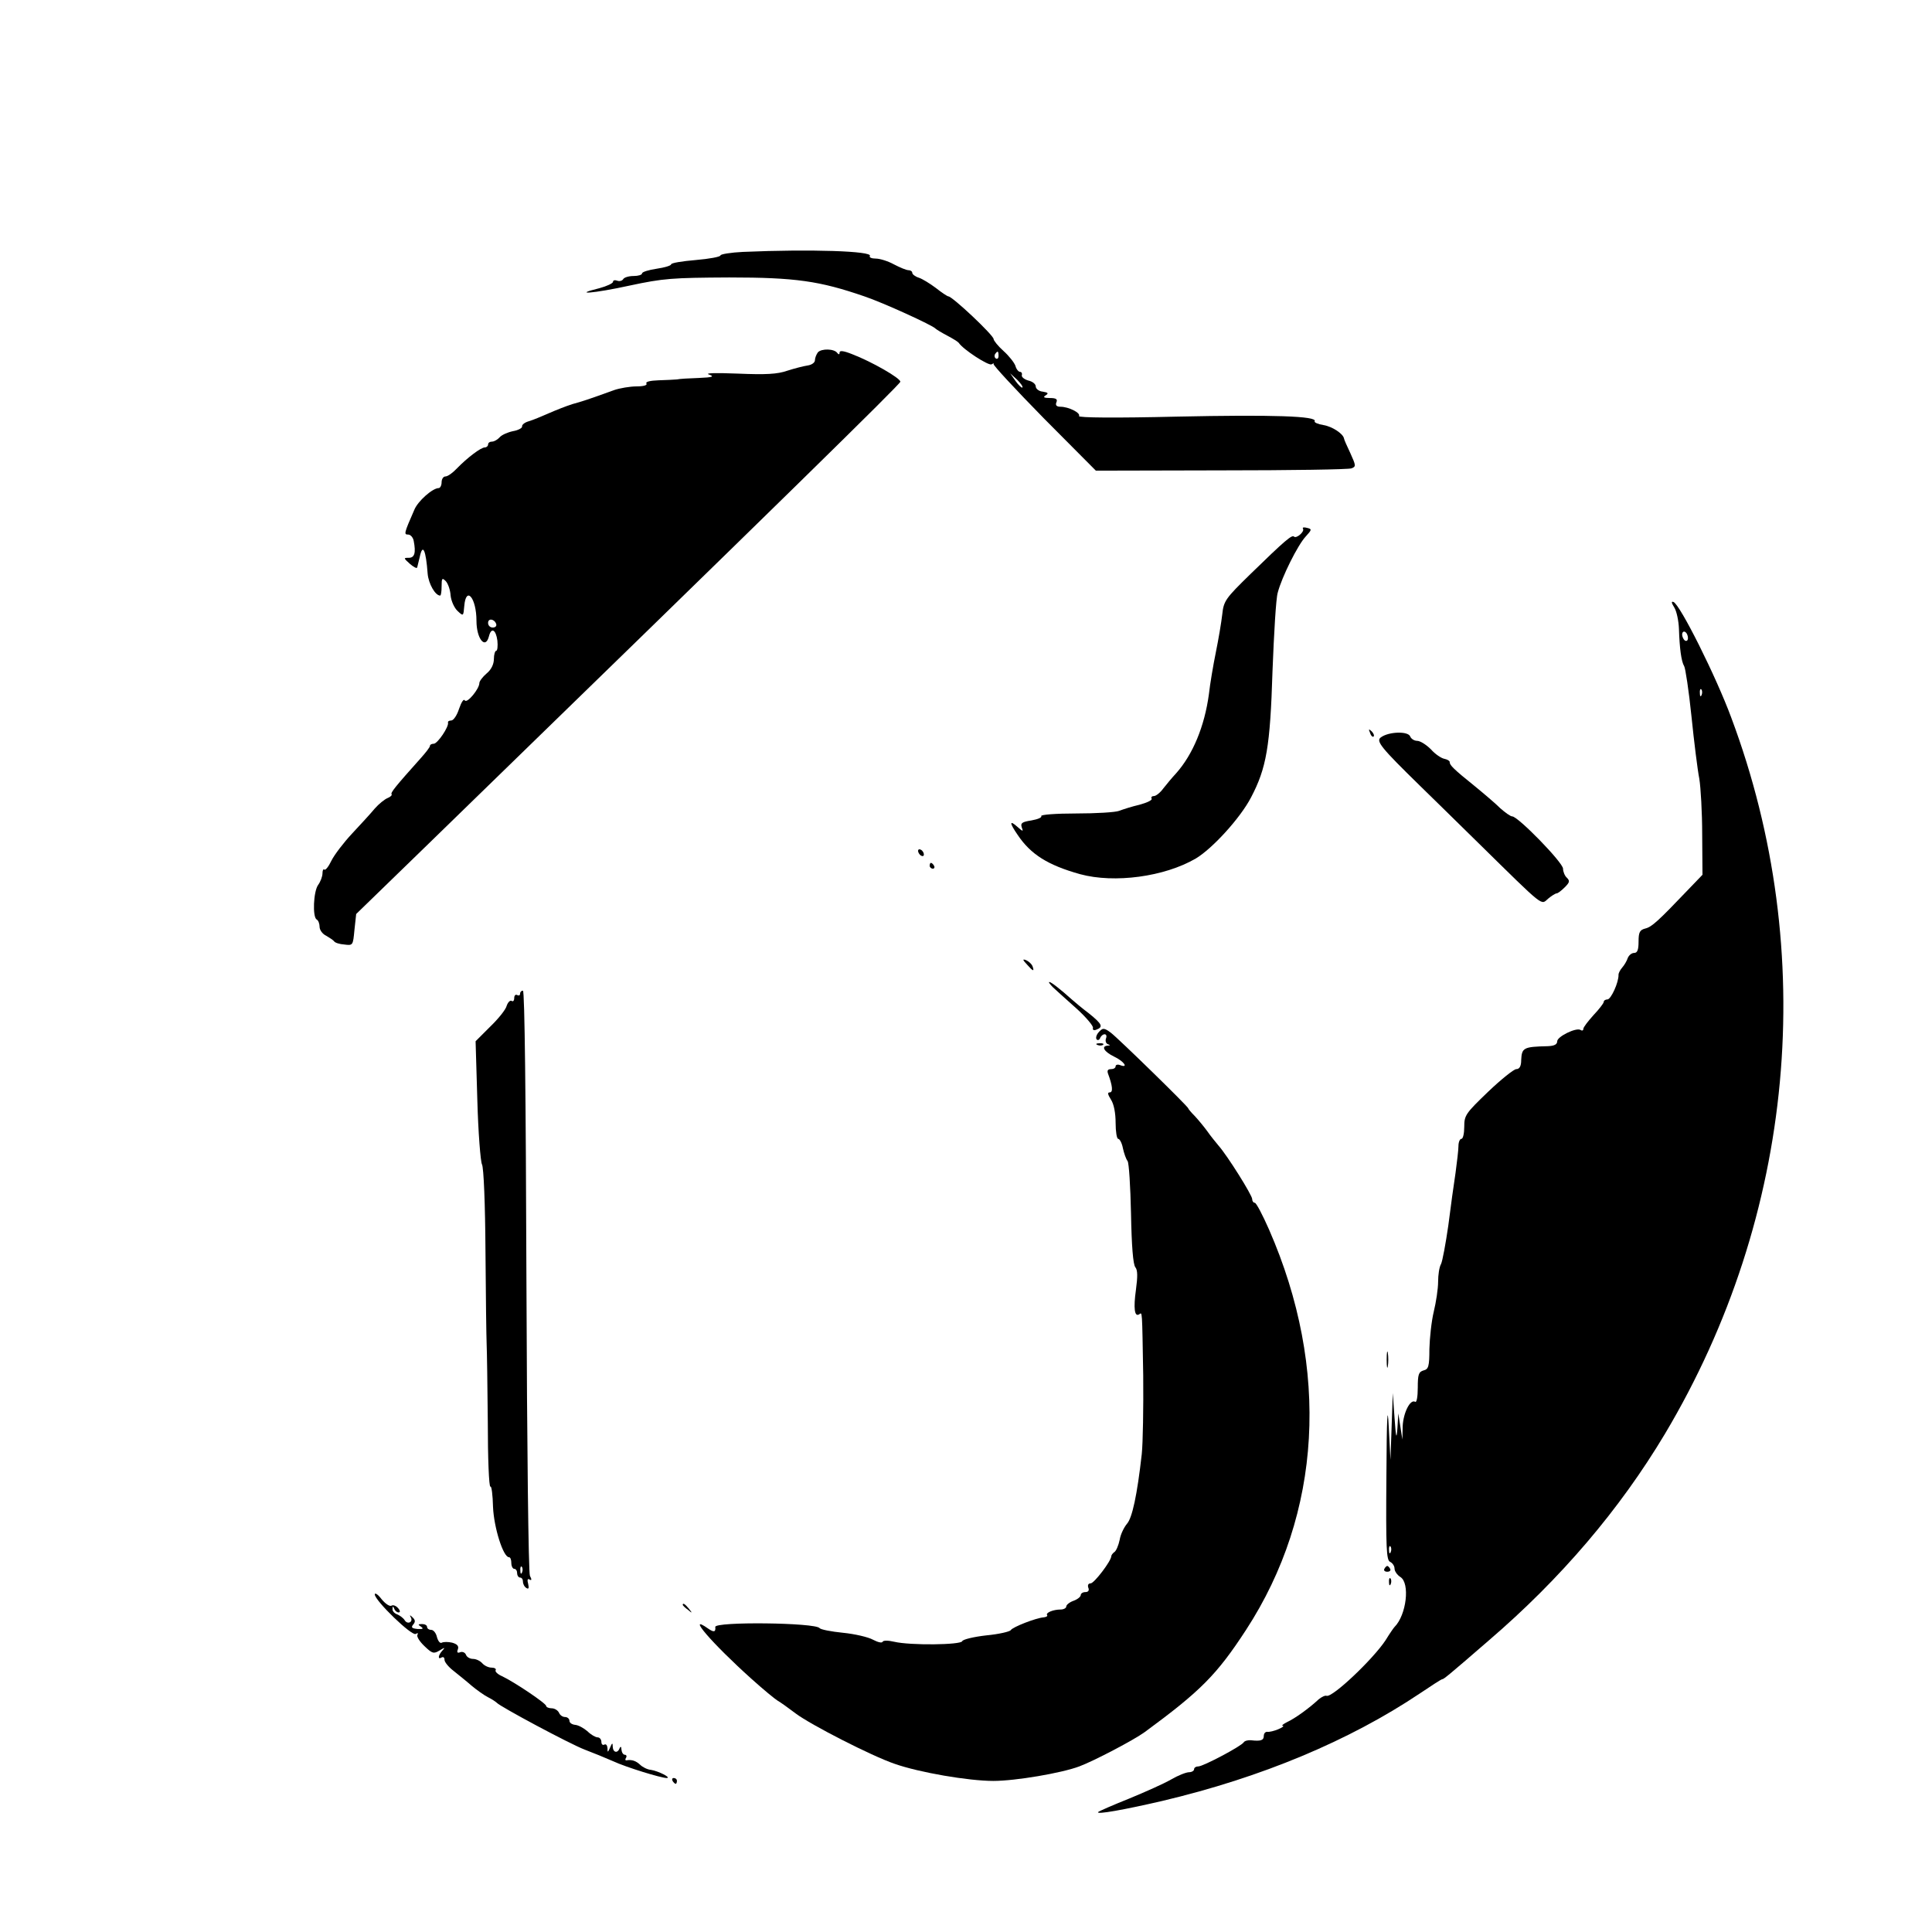
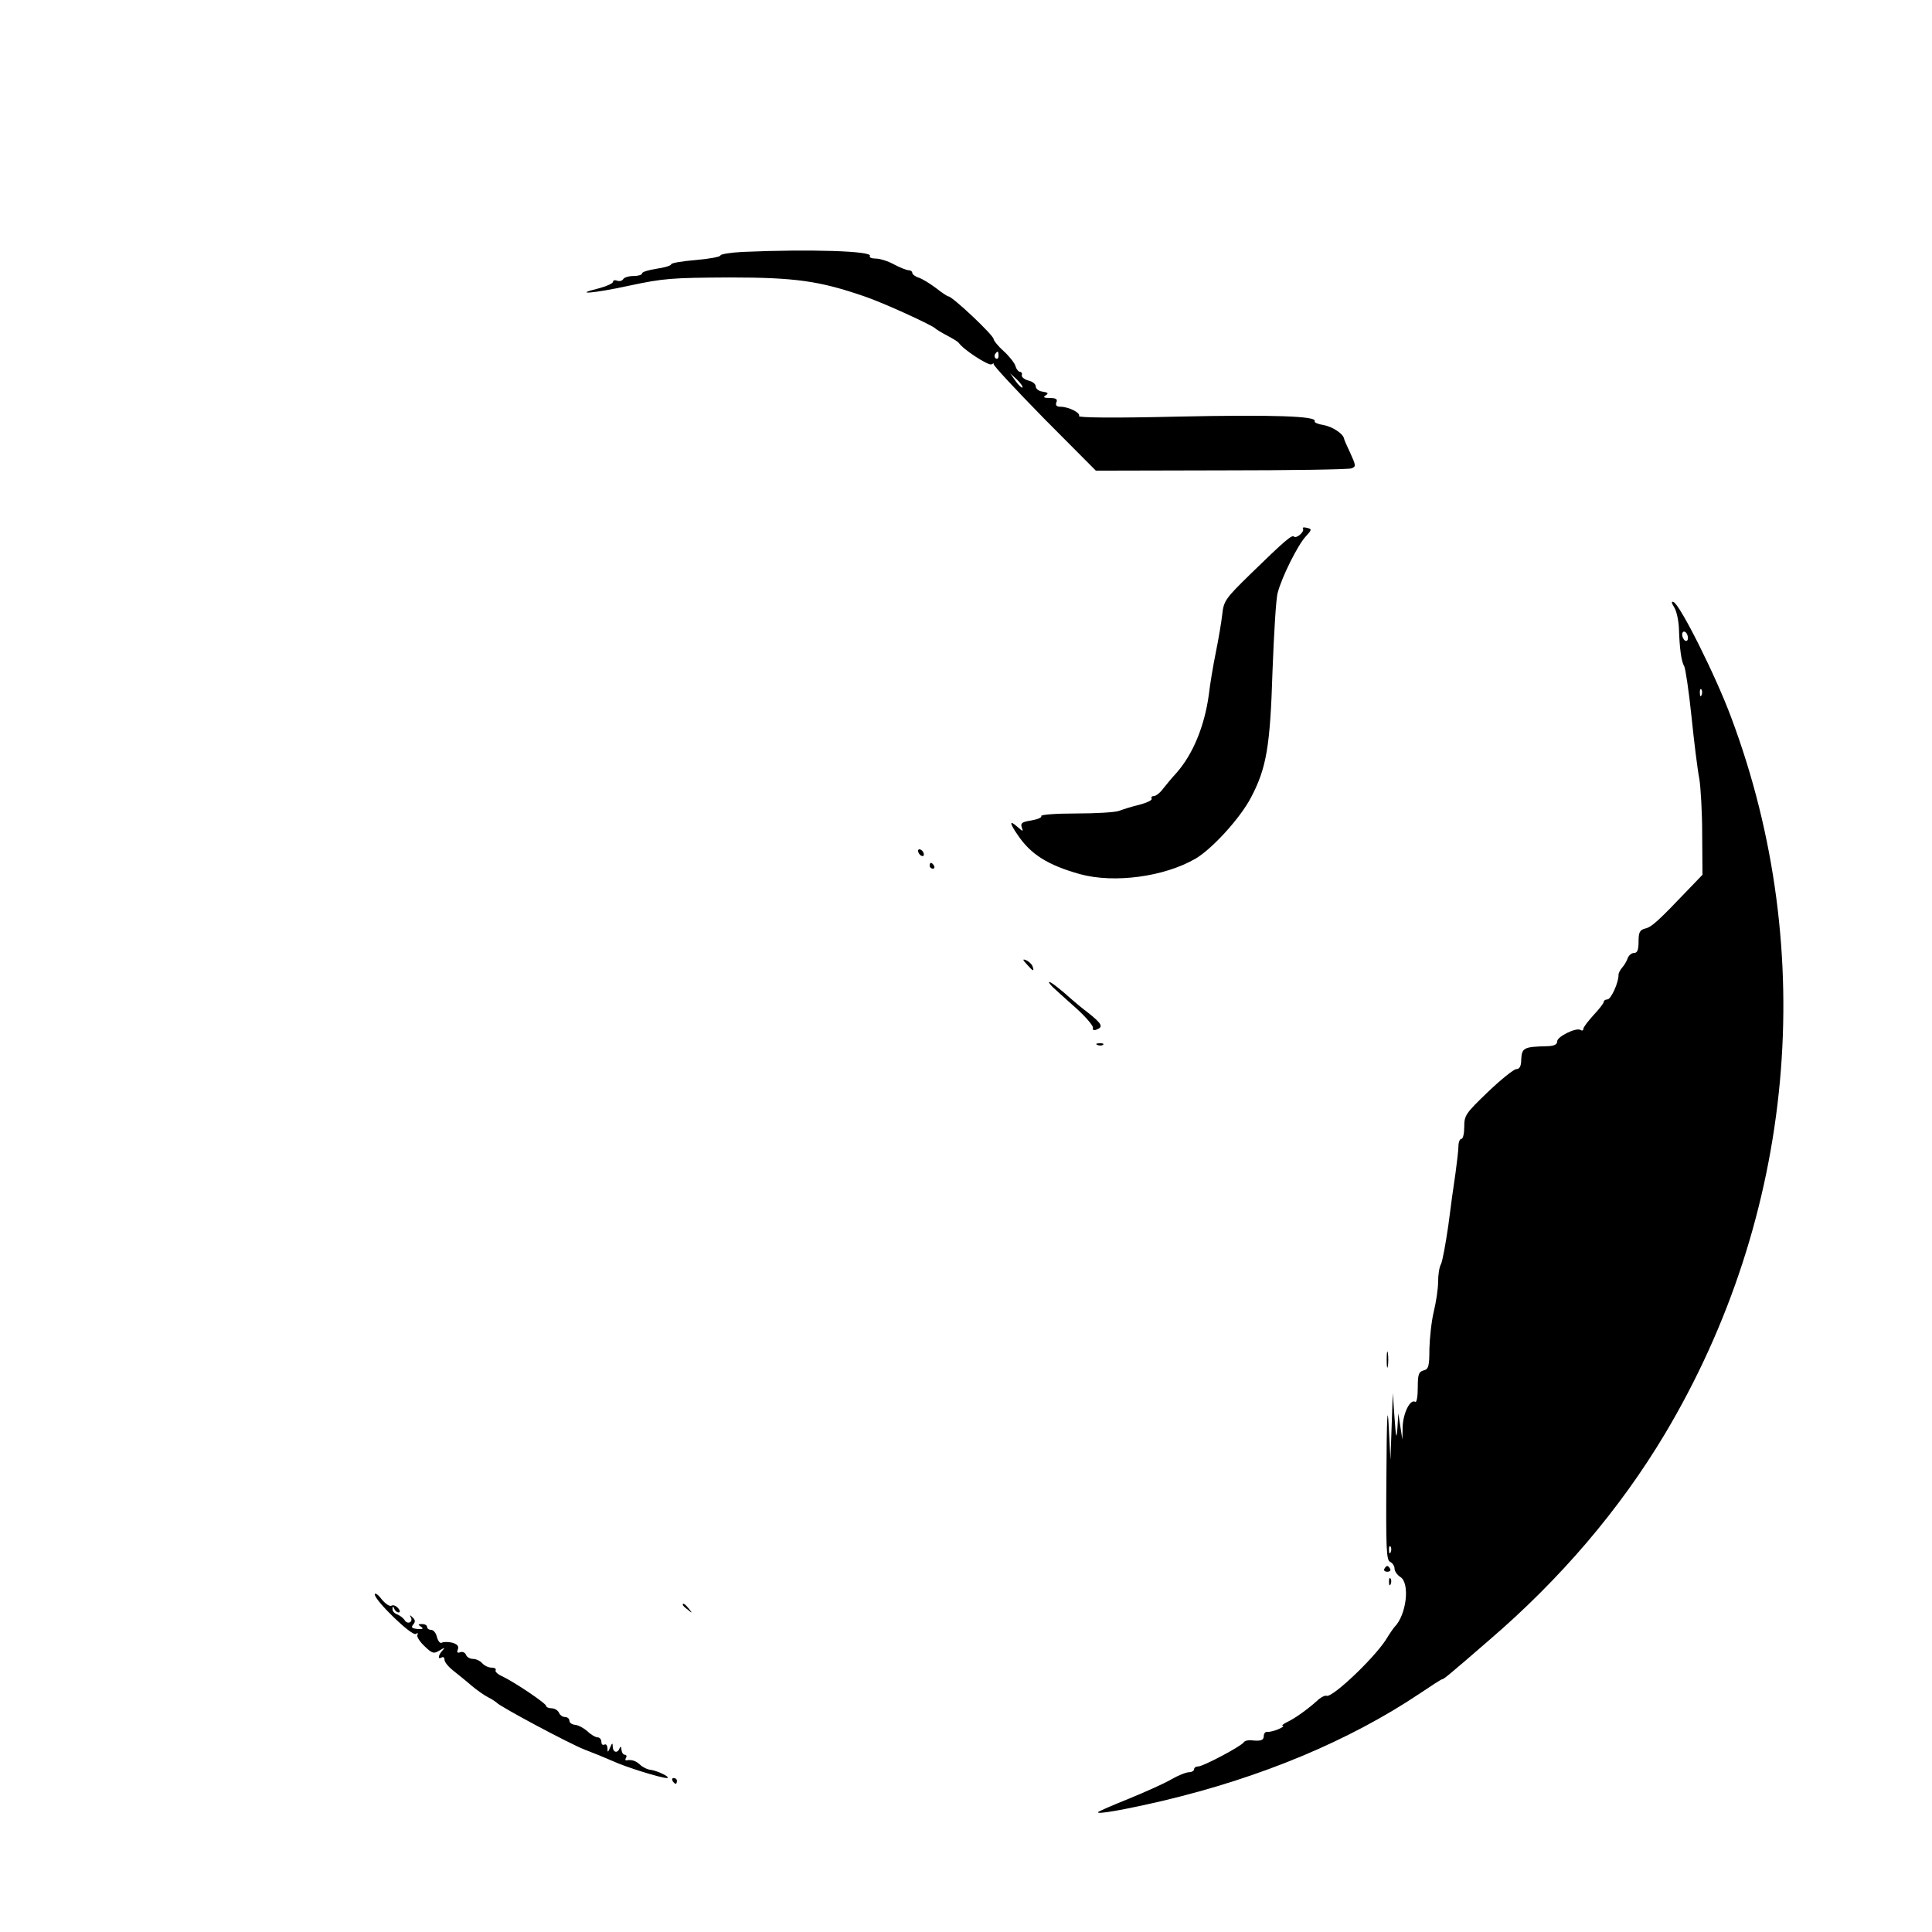
<svg xmlns="http://www.w3.org/2000/svg" version="1.0" width="665pt" height="665pt" viewBox="0 0 665 665" preserveAspectRatio="xMidYMid meet">
  <g transform="translate(0,665) scale(0.1,-0.1)" fill="#000000" stroke="none">
    <path d="M2558 5783 c-43 -2 -78 -8 -78 -12 0 -5 -38 -12 -85 -16 -47 -4 -85 -10 -85 -15 0 -4 -22 -11 -50 -15 -27 -4 -50 -11 -50 -16 0 -5 -13 -9 -29 -9 -17 0 -33 -5 -36 -11 -4 -6 -13 -8 -21 -5 -8 3 -14 1 -14 -4 0 -5 -21 -15 -47 -22 -98 -24 -19 -18 104 9 117 25 146 27 343 28 228 0 311 -12 465 -65 63 -21 236 -100 245 -111 3 -3 21 -14 40 -24 19 -10 37 -21 40 -25 15 -23 103 -80 113 -74 7 4 10 4 7 1 -3 -3 75 -87 173 -187 l179 -180 431 1 c238 0 440 3 449 7 16 6 15 10 -4 52 -12 25 -22 48 -22 51 -3 16 -40 41 -71 46 -19 3 -32 9 -30 13 11 18 -145 23 -474 16 -210 -5 -341 -4 -337 2 6 11 -36 32 -64 32 -13 0 -18 5 -14 15 5 11 -1 15 -22 15 -21 0 -25 3 -15 9 11 7 9 10 -10 13 -13 1 -24 10 -24 18 0 8 -11 17 -25 20 -14 4 -24 12 -23 18 2 7 -1 12 -6 12 -5 0 -13 9 -16 21 -4 11 -22 34 -41 51 -19 17 -34 36 -34 41 0 13 -142 147 -156 147 -3 0 -23 13 -43 29 -20 15 -46 31 -58 35 -13 4 -23 12 -23 17 0 5 -6 9 -13 9 -7 0 -29 9 -50 20 -20 11 -48 20 -63 20 -14 0 -23 4 -20 9 11 17 -205 24 -436 14z m879 -358 c0 -8 -4 -12 -9 -9 -5 3 -6 10 -3 15 9 13 12 11 12 -6z m82 -109 c-2 -2 -13 8 -23 22 l-19 27 24 -22 c12 -12 21 -24 18 -27z" />
-     <path d="M2815 5437 c-5 -7 -10 -19 -10 -27 0 -8 -11 -16 -25 -18 -14 -2 -45 -10 -70 -18 -34 -12 -74 -14 -170 -10 -77 3 -115 2 -100 -3 20 -7 14 -10 -35 -12 -33 -1 -67 -3 -75 -5 -8 -1 -37 -2 -63 -3 -29 -1 -46 -5 -42 -11 4 -6 -10 -10 -34 -10 -22 0 -58 -6 -78 -13 -88 -32 -110 -39 -143 -48 -19 -6 -55 -20 -80 -31 -25 -11 -56 -24 -70 -28 -14 -4 -24 -12 -23 -18 1 -5 -13 -13 -31 -16 -19 -4 -39 -13 -46 -21 -7 -8 -19 -15 -26 -15 -8 0 -14 -4 -14 -10 0 -5 -5 -10 -11 -10 -14 0 -61 -36 -96 -72 -15 -16 -32 -28 -40 -28 -7 0 -13 -9 -13 -20 0 -11 -5 -20 -10 -20 -21 0 -72 -45 -84 -75 -36 -82 -36 -85 -21 -85 8 0 17 -10 19 -22 8 -41 3 -58 -17 -58 -19 0 -18 -1 4 -21 13 -11 24 -17 25 -12 1 4 5 21 9 37 10 47 21 23 27 -59 3 -34 26 -75 43 -75 3 0 5 14 5 32 0 28 2 30 14 18 8 -8 16 -31 17 -50 2 -19 13 -43 24 -53 20 -19 20 -18 23 17 6 71 42 28 42 -51 0 -62 31 -100 43 -53 8 32 24 23 29 -15 2 -19 0 -35 -4 -35 -4 0 -8 -13 -8 -28 0 -18 -9 -37 -25 -50 -14 -12 -25 -27 -25 -33 0 -20 -42 -71 -50 -60 -4 7 -12 -6 -20 -29 -7 -22 -19 -40 -27 -40 -7 0 -12 -3 -11 -7 4 -14 -36 -73 -49 -73 -7 0 -13 -3 -13 -7 0 -5 -15 -24 -33 -44 -84 -94 -104 -118 -99 -123 2 -3 -4 -9 -14 -13 -10 -4 -30 -20 -44 -36 -14 -17 -49 -55 -78 -86 -29 -31 -61 -73 -71 -93 -10 -21 -21 -35 -25 -31 -3 3 -6 -3 -6 -13 0 -11 -7 -29 -15 -40 -16 -22 -20 -110 -5 -119 6 -3 10 -15 10 -25 0 -11 10 -25 23 -31 12 -7 24 -15 27 -19 3 -5 19 -10 35 -11 30 -4 30 -3 35 50 l6 55 242 235 c1224 1190 1630 1588 1631 1597 1 12 -98 69 -166 95 -30 12 -43 13 -43 6 0 -8 -3 -8 -8 -2 -10 15 -55 16 -67 2z m-1107 -935 c2 -7 -3 -12 -12 -12 -9 0 -16 7 -16 16 0 17 22 14 28 -4z" />
    <path d="M4485 4830 c6 -10 -23 -35 -31 -27 -7 7 -30 -12 -149 -128 -87 -85 -93 -93 -98 -140 -3 -27 -13 -86 -22 -130 -9 -44 -20 -109 -24 -145 -15 -110 -55 -207 -113 -272 -14 -15 -33 -38 -44 -52 -10 -14 -25 -26 -32 -26 -7 0 -11 -4 -8 -9 3 -5 -16 -14 -42 -21 -26 -6 -57 -16 -70 -21 -13 -5 -79 -9 -148 -9 -69 0 -123 -4 -120 -9 3 -5 -12 -11 -34 -15 -32 -5 -38 -9 -33 -24 6 -15 4 -15 -15 2 -28 25 -28 14 1 -28 45 -67 104 -104 215 -135 118 -32 290 -9 398 54 57 34 153 139 190 210 53 101 66 174 74 435 5 129 12 251 18 270 14 54 69 164 96 193 22 24 22 26 5 30 -11 3 -17 2 -14 -3z" />
    <path d="M5763 4559 c8 -13 15 -46 16 -74 2 -65 8 -112 18 -128 4 -6 16 -84 25 -172 9 -88 21 -185 27 -215 5 -30 10 -117 10 -193 l1 -138 -50 -52 c-103 -108 -125 -128 -147 -133 -19 -5 -23 -13 -23 -45 0 -28 -4 -39 -15 -39 -9 0 -18 -8 -22 -17 -3 -10 -12 -25 -19 -33 -7 -8 -13 -19 -13 -25 1 -26 -26 -85 -38 -85 -7 0 -13 -4 -13 -9 0 -4 -16 -25 -35 -45 -19 -21 -35 -42 -35 -47 0 -6 -4 -8 -10 -4 -15 9 -80 -23 -80 -39 0 -11 -10 -16 -32 -17 -84 -2 -90 -5 -92 -48 0 -21 -6 -31 -17 -31 -8 0 -52 -35 -97 -78 -77 -74 -82 -81 -82 -120 0 -23 -4 -42 -10 -42 -5 0 -10 -11 -10 -25 0 -13 -5 -55 -10 -92 -6 -38 -17 -119 -25 -182 -9 -62 -20 -122 -25 -132 -6 -10 -10 -37 -10 -61 0 -24 -7 -70 -15 -103 -8 -33 -14 -91 -15 -128 0 -60 -3 -70 -20 -74 -17 -5 -20 -14 -20 -60 0 -31 -4 -52 -9 -48 -17 10 -41 -38 -43 -85 l-1 -45 -7 45 -7 45 -3 -50 c-3 -42 -5 -36 -10 35 l-6 85 -4 -115 -4 -115 -6 115 c-4 83 -7 34 -8 -173 -2 -248 0 -288 13 -293 8 -4 15 -14 15 -23 0 -9 9 -22 20 -29 34 -21 21 -131 -20 -172 -3 -3 -17 -23 -31 -46 -43 -65 -183 -198 -203 -191 -5 2 -17 -4 -27 -12 -33 -31 -82 -66 -108 -78 -14 -7 -21 -13 -16 -13 6 -1 -1 -6 -15 -12 -14 -6 -31 -10 -37 -9 -7 1 -13 -5 -13 -14 0 -15 -10 -19 -44 -15 -10 1 -22 -2 -25 -7 -9 -14 -140 -83 -156 -83 -8 0 -15 -4 -15 -10 0 -5 -8 -10 -17 -10 -10 0 -38 -11 -62 -25 -24 -14 -89 -43 -145 -66 -55 -22 -103 -43 -106 -46 -9 -10 91 8 220 38 343 81 645 208 887 370 40 27 74 49 77 49 5 0 18 10 161 134 247 212 450 450 606 711 447 750 531 1656 228 2465 -52 141 -177 391 -199 398 -8 3 -7 -3 3 -19z m47 -105 c0 -8 -4 -12 -10 -9 -5 3 -10 13 -10 21 0 8 5 12 10 9 6 -3 10 -13 10 -21z m47 -196 c-3 -8 -6 -5 -6 6 -1 11 2 17 5 13 3 -3 4 -12 1 -19z m-1070 -2950 c-3 -8 -6 -5 -6 6 -1 11 2 17 5 13 3 -3 4 -12 1 -19z" />
-     <path d="M4716 4127 c3 -10 9 -15 12 -12 3 3 0 11 -7 18 -10 9 -11 8 -5 -6z" />
-     <path d="M4753 4112 c-18 -13 0 -35 137 -169 19 -18 109 -107 200 -196 231 -227 213 -212 239 -190 12 10 25 18 29 18 4 0 16 9 28 21 17 17 18 22 7 33 -7 6 -13 21 -13 31 0 21 -155 180 -175 180 -6 0 -24 13 -41 28 -16 16 -56 50 -89 77 -71 57 -86 72 -85 82 0 4 -8 9 -18 11 -11 2 -32 16 -47 33 -16 16 -37 29 -47 29 -10 0 -21 7 -24 15 -7 19 -74 17 -101 -3z" />
+     <path d="M4716 4127 z" />
    <path d="M3160 3721 c0 -5 5 -13 10 -16 6 -3 10 -2 10 4 0 5 -4 13 -10 16 -5 3 -10 2 -10 -4z" />
    <path d="M3200 3670 c0 -5 5 -10 11 -10 5 0 7 5 4 10 -3 6 -8 10 -11 10 -2 0 -4 -4 -4 -10z" />
    <path d="M3535 3330 c21 -24 26 -25 19 -6 -3 8 -13 17 -22 21 -13 5 -13 2 3 -15z" />
    <path d="M3625 3251 c11 -10 47 -43 81 -73 33 -30 58 -60 56 -66 -2 -7 3 -10 12 -6 24 9 20 19 -26 56 -24 18 -50 40 -59 48 -39 35 -71 60 -77 60 -4 0 2 -8 13 -19z" />
-     <path d="M1790 3229 c0 -5 -4 -7 -10 -4 -5 3 -10 -1 -10 -10 0 -9 -4 -14 -9 -10 -5 3 -13 -5 -17 -17 -3 -13 -29 -45 -57 -72 l-50 -50 6 -203 c3 -111 11 -211 16 -221 6 -11 11 -137 12 -298 1 -153 3 -297 4 -319 1 -22 3 -143 4 -268 0 -126 4 -226 9 -224 4 3 8 -29 9 -70 3 -71 35 -173 55 -173 5 0 8 -9 8 -20 0 -11 5 -20 10 -20 6 0 10 -7 10 -15 0 -8 5 -15 10 -15 6 0 10 -6 10 -14 0 -8 5 -18 12 -22 8 -5 9 0 6 14 -4 14 -2 20 5 15 7 -4 8 0 1 13 -5 11 -10 436 -12 1017 -2 637 -6 997 -12 997 -6 0 -10 -5 -10 -11z m7 -1991 c-3 -8 -6 -5 -6 6 -1 11 2 17 5 13 3 -3 4 -12 1 -19z" />
-     <path d="M3780 3095 c-7 -9 -9 -19 -5 -23 4 -4 10 -1 12 6 3 6 9 12 15 12 6 0 8 -6 5 -14 -3 -8 -1 -17 6 -20 9 -3 9 -5 0 -5 -24 -2 -13 -21 22 -38 34 -16 51 -41 20 -29 -8 3 -15 1 -15 -4 0 -6 -7 -10 -16 -10 -11 0 -14 -5 -10 -16 15 -40 18 -64 6 -64 -9 0 -7 -7 4 -25 10 -15 16 -46 16 -80 0 -30 4 -55 9 -55 5 0 13 -15 16 -32 4 -18 11 -38 16 -44 5 -6 10 -88 12 -182 2 -109 7 -175 15 -184 8 -10 8 -32 2 -77 -9 -64 -5 -95 11 -85 11 7 10 22 14 -211 1 -110 -1 -231 -5 -270 -16 -142 -33 -220 -51 -240 -10 -12 -22 -36 -25 -55 -4 -19 -12 -38 -18 -42 -6 -4 -11 -11 -11 -15 -1 -17 -59 -93 -71 -93 -8 0 -11 -6 -8 -15 4 -9 0 -15 -10 -15 -9 0 -16 -5 -16 -10 0 -6 -11 -15 -25 -20 -14 -5 -25 -14 -25 -20 0 -5 -9 -10 -19 -10 -26 0 -52 -11 -47 -19 3 -4 -3 -7 -12 -8 -26 -2 -106 -33 -113 -44 -3 -5 -41 -14 -84 -18 -44 -5 -81 -14 -83 -20 -4 -13 -179 -15 -234 -2 -21 5 -38 5 -40 0 -2 -5 -16 -2 -33 7 -16 9 -63 20 -104 24 -40 4 -76 11 -80 16 -14 19 -361 23 -359 4 2 -18 -5 -19 -24 -6 -79 56 13 -51 149 -173 40 -36 80 -69 90 -75 9 -5 37 -25 62 -44 52 -39 261 -146 340 -173 85 -30 255 -59 340 -59 76 0 235 27 296 50 51 19 188 91 225 118 192 141 248 197 349 352 261 401 289 898 79 1378 -22 50 -44 92 -49 92 -5 0 -9 6 -9 13 0 13 -85 149 -116 184 -10 12 -28 34 -39 50 -11 15 -30 38 -42 51 -13 13 -23 25 -23 27 0 6 -241 241 -266 260 -24 18 -29 18 -44 0z" />
    <path d="M3778 3053 c7 -3 16 -2 19 1 4 3 -2 6 -13 5 -11 0 -14 -3 -6 -6z" />
    <path d="M4773 1970 c0 -25 2 -35 4 -22 2 12 2 32 0 45 -2 12 -4 2 -4 -23z" />
    <path d="M4765 1250 c-3 -5 1 -10 10 -10 9 0 13 5 10 10 -3 6 -8 10 -10 10 -2 0 -7 -4 -10 -10z" />
    <path d="M4781 1204 c0 -11 3 -14 6 -6 3 7 2 16 -1 19 -3 4 -6 -2 -5 -13z" />
    <path d="M1290 1162 c0 -21 128 -145 141 -136 7 4 9 3 6 -3 -4 -5 7 -23 24 -39 27 -26 32 -27 52 -15 18 11 20 11 10 0 -15 -16 -17 -33 -3 -24 6 3 10 0 10 -8 0 -8 14 -25 31 -38 16 -13 45 -36 62 -51 18 -15 43 -33 57 -40 14 -7 27 -16 30 -19 11 -13 252 -142 302 -161 29 -11 73 -29 98 -40 45 -21 166 -58 185 -58 17 1 -29 24 -54 28 -13 1 -30 10 -38 18 -14 13 -28 18 -46 15 -5 -1 -6 3 -2 9 3 5 1 10 -4 10 -6 0 -11 8 -12 18 0 10 -3 12 -6 5 -7 -19 -23 -16 -24 5 0 14 -2 14 -9 -3 -8 -18 -9 -18 -9 -2 -1 10 -5 15 -11 12 -5 -3 -10 1 -10 9 0 9 -6 16 -13 16 -7 0 -23 9 -35 21 -13 11 -31 21 -42 22 -11 1 -20 7 -20 14 0 7 -7 13 -15 13 -9 0 -18 7 -21 15 -4 8 -15 15 -25 15 -10 0 -19 4 -19 8 0 9 -112 84 -153 103 -14 6 -24 16 -21 20 3 5 -4 9 -14 9 -11 0 -25 7 -32 15 -7 8 -21 15 -32 15 -10 0 -21 6 -24 14 -3 8 -12 12 -20 9 -10 -4 -12 0 -8 10 4 11 -2 18 -20 23 -13 3 -29 3 -35 0 -6 -4 -13 5 -17 19 -3 14 -12 25 -20 25 -8 0 -14 5 -14 10 0 6 -8 10 -17 10 -15 0 -15 -2 -4 -9 10 -7 7 -9 -12 -8 -19 2 -23 5 -15 15 8 9 8 16 -2 25 -9 9 -11 9 -6 0 9 -16 -11 -26 -21 -10 -4 7 -16 16 -25 20 -10 3 -18 12 -17 19 0 10 2 10 6 1 2 -7 9 -13 15 -13 6 0 6 6 -2 15 -7 8 -17 12 -23 8 -6 -3 -21 7 -34 23 -12 16 -23 23 -23 16z" />
    <path d="M2350 1126 c0 -2 8 -10 18 -17 15 -13 16 -12 3 4 -13 16 -21 21 -21 13z" />
    <path d="M2315 520 c3 -5 8 -10 11 -10 2 0 4 5 4 10 0 6 -5 10 -11 10 -5 0 -7 -4 -4 -10z" />
  </g>
</svg>